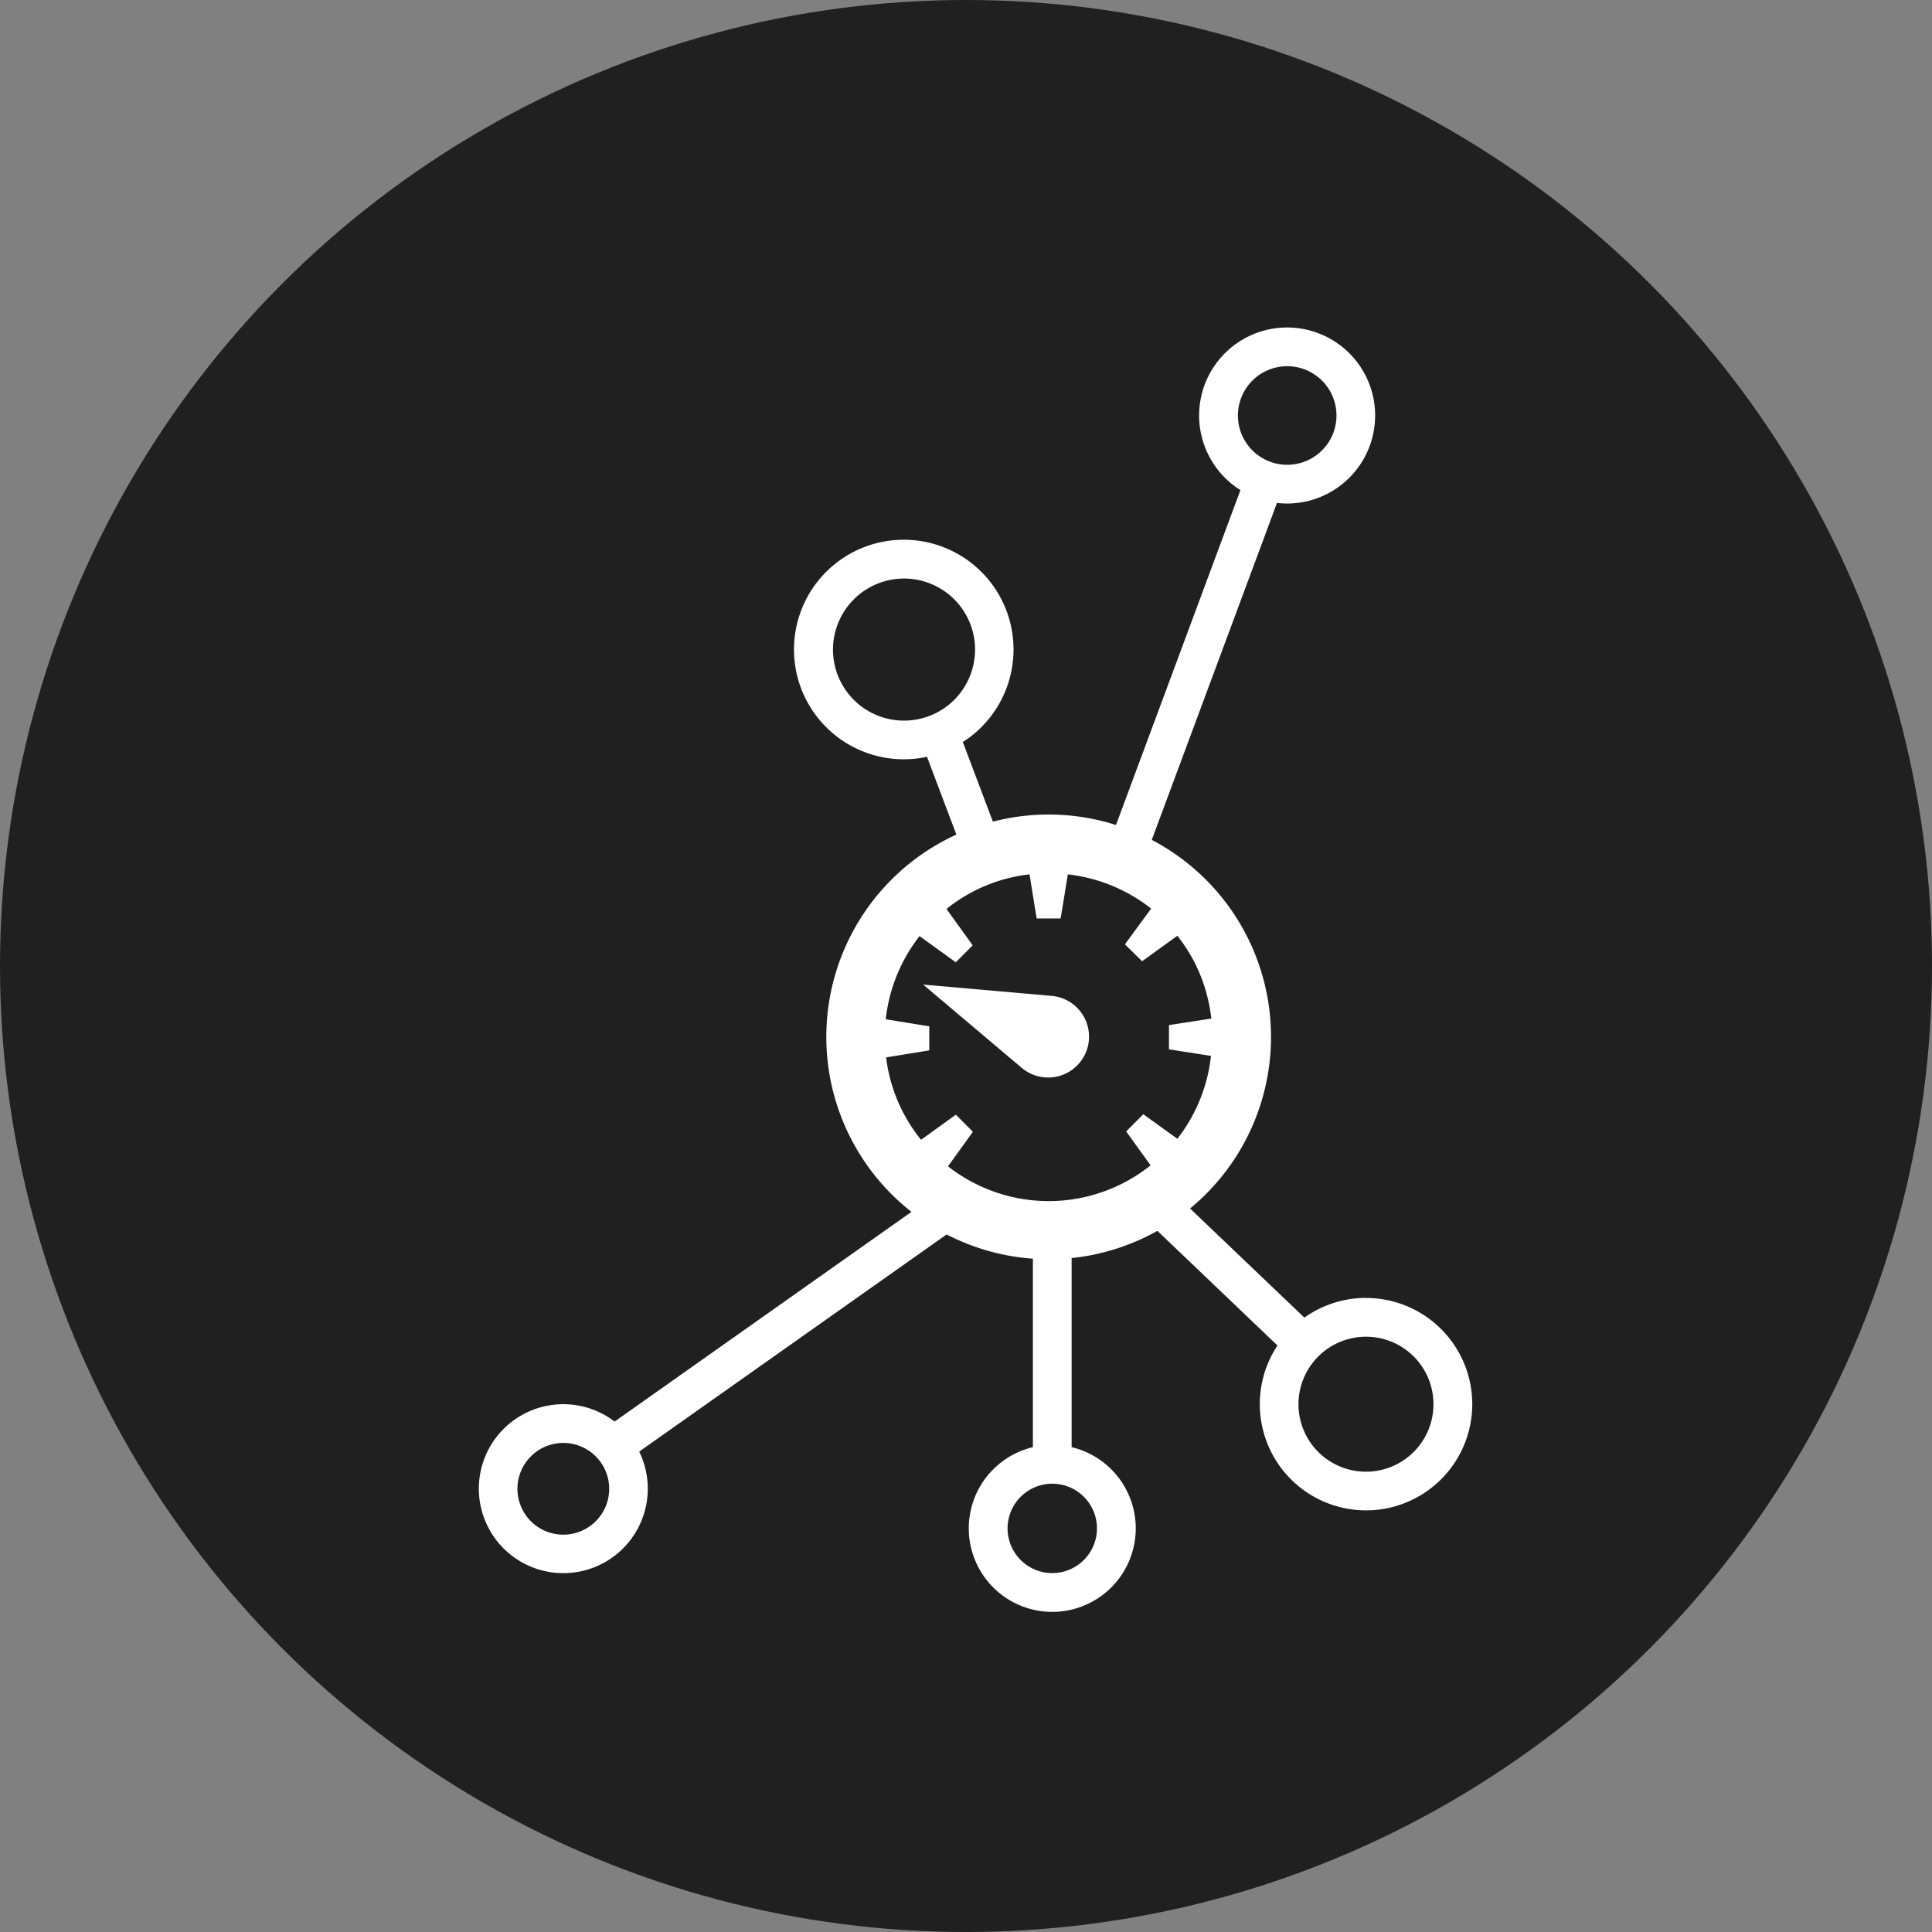
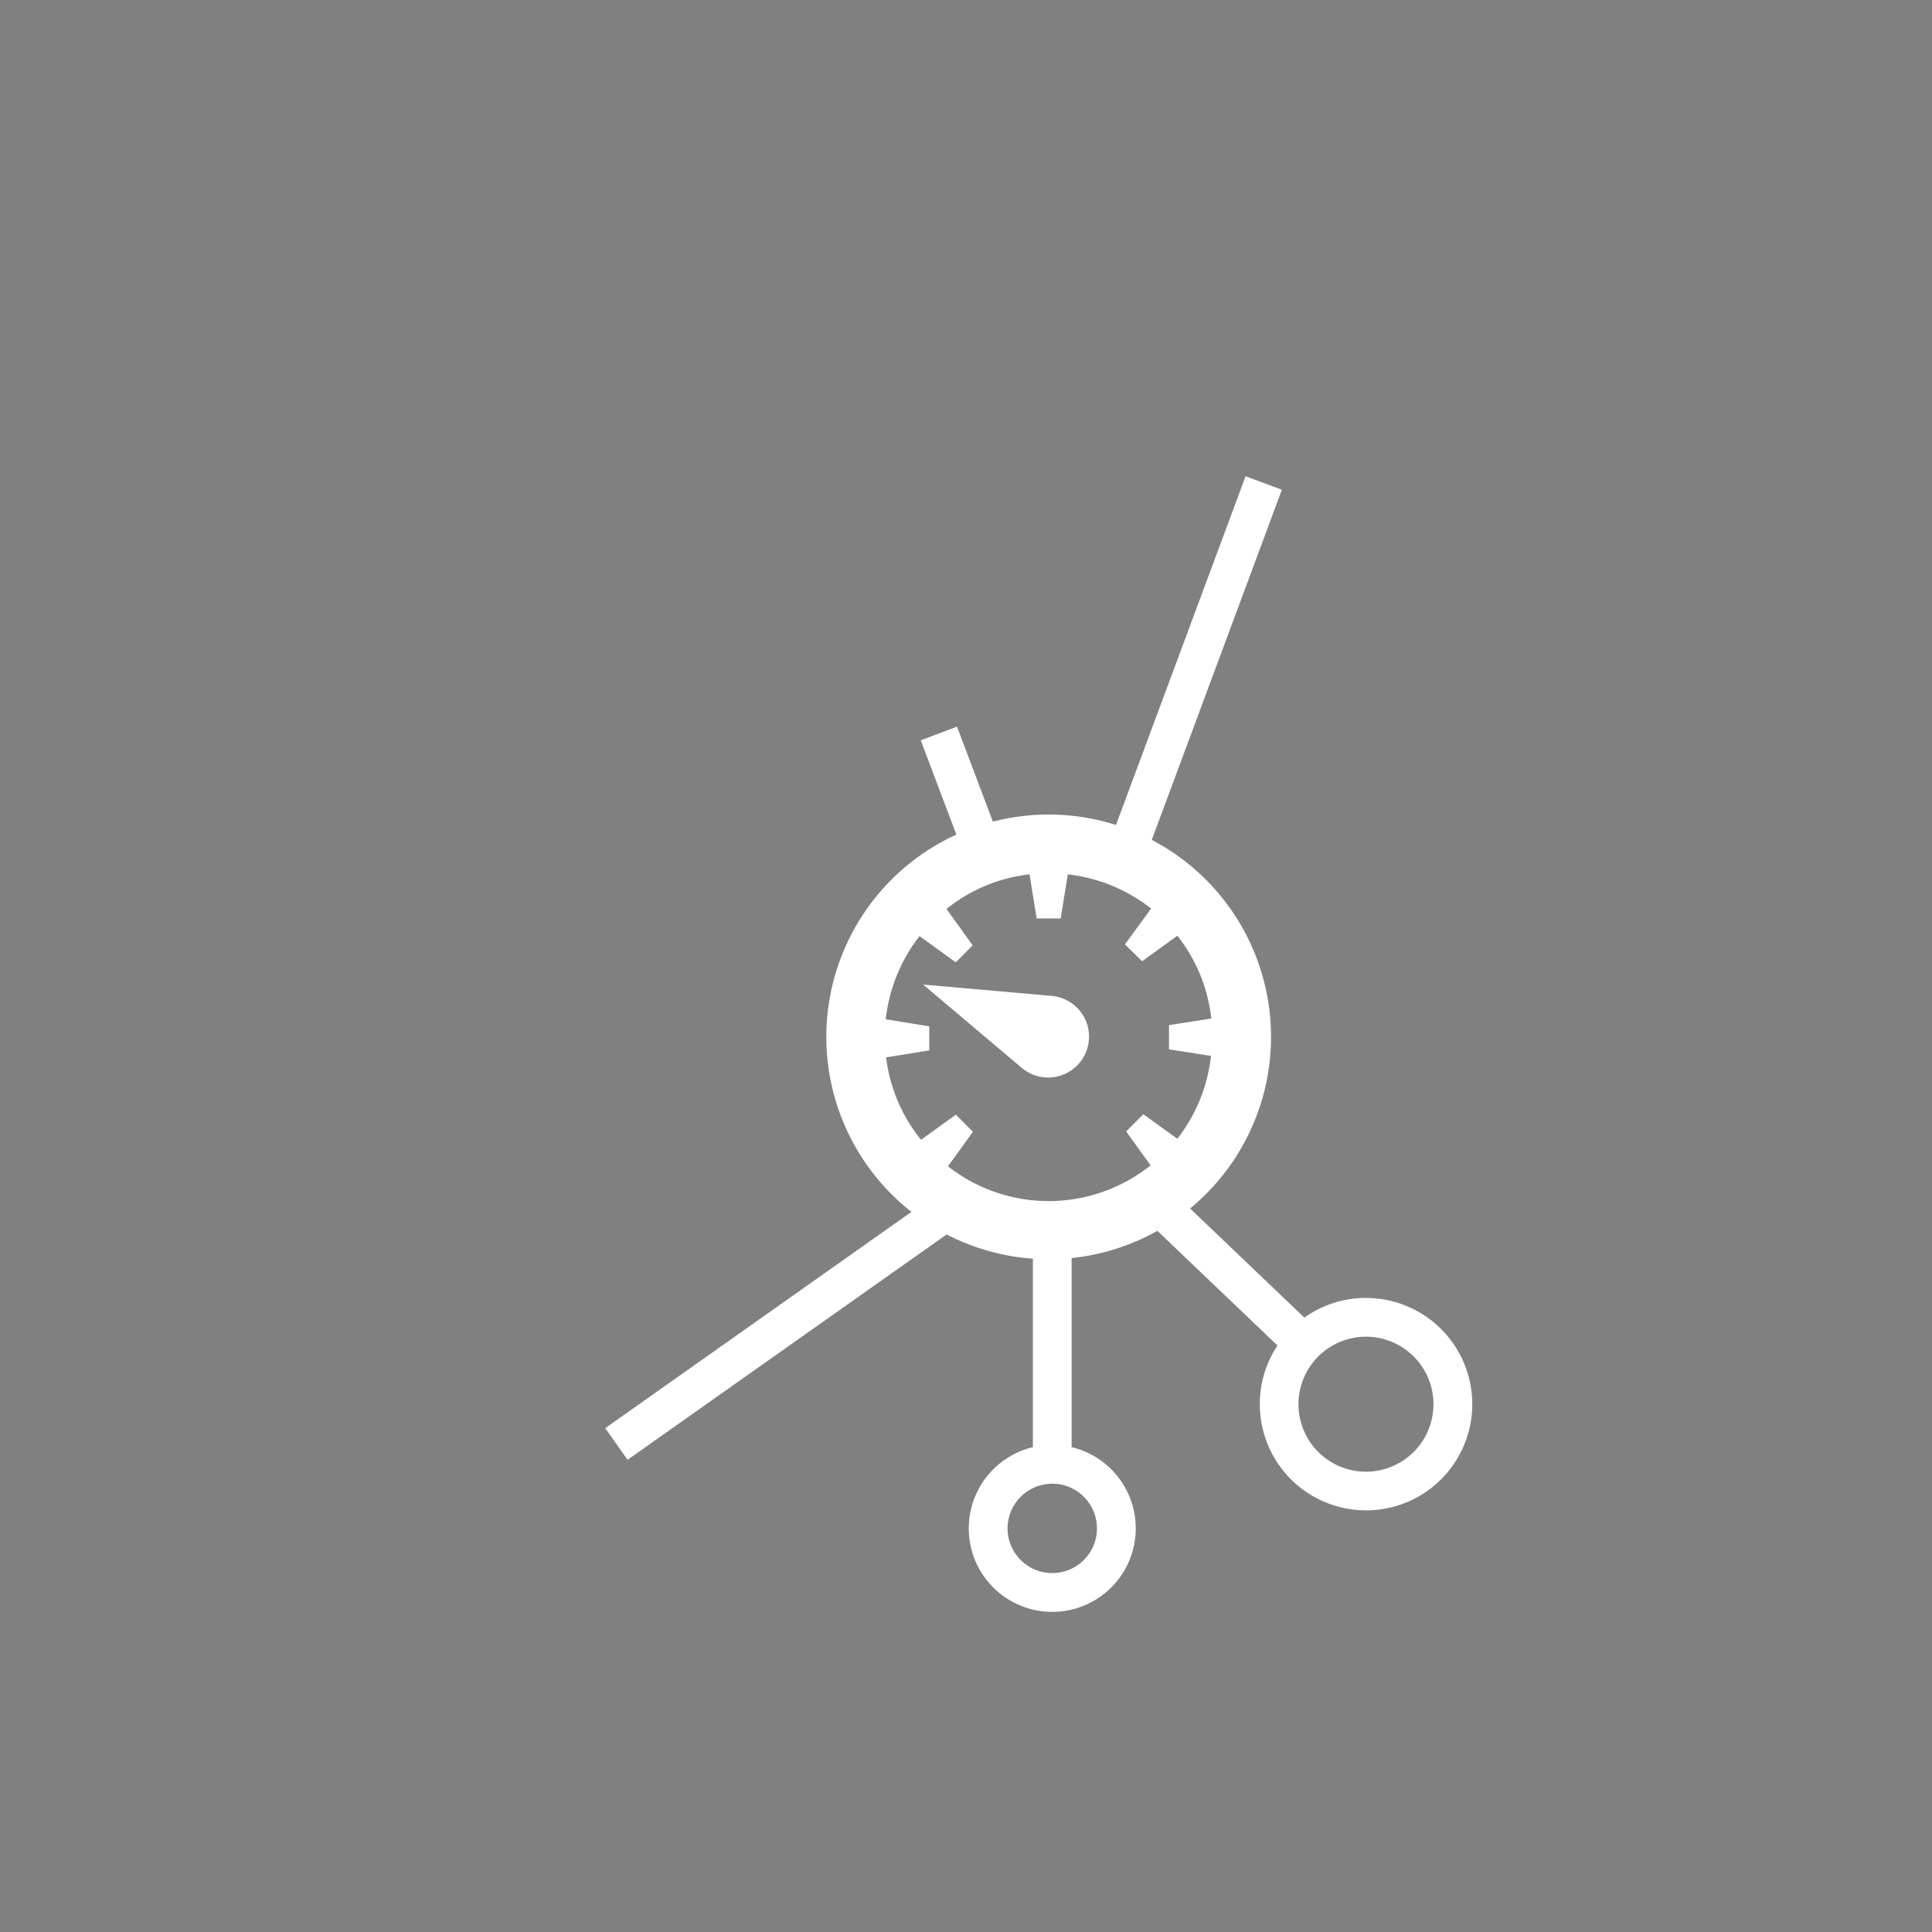
<svg xmlns="http://www.w3.org/2000/svg" xmlns:ns1="http://sodipodi.sourceforge.net/DTD/sodipodi-0.dtd" xmlns:ns2="http://www.inkscape.org/namespaces/inkscape" version="1.1" width="1000" height="1000" id="svg17" ns1:docname="favicon.svg" ns2:version="1.2.2 (b0a8486541, 2022-12-01)">
  <rect width="100%" height="100%" fill="#808080" stroke="none" />
  <ns1:namedview id="namedview19" pagecolor="#ffffff" bordercolor="#000000" borderopacity="0.25" ns2:showpageshadow="2" ns2:pageopacity="0.0" ns2:pagecheckerboard="0" ns2:deskcolor="#d1d1d1" showgrid="false" ns2:zoom="0.512" ns2:cx="320.3125" ns2:cy="394.53125" ns2:window-width="2560" ns2:window-height="1368" ns2:window-x="0" ns2:window-y="0" ns2:window-maximized="1" ns2:current-layer="svg17" />
  <defs id="defs15">
    <clipPath id="SvgjsClipPath1338">
-       <rect width="1000" height="1000" x="0" y="0" rx="500" ry="500" id="rect12" />
-     </clipPath>
+       </clipPath>
  </defs>
-   <circle style="fill:#202020;fill-opacity:1;stroke-width:1.604" id="path229" cx="500" cy="500" r="500" />
  <g id="g865" transform="translate(-752.593,365.523)">
    <g id="g2365" transform="matrix(3.392,0,0,3.392,293.513,-196.016)">
      <path id="path6" d="m 326.67,95.17 a 33.93,33.93 0 1 0 -18.23,44.39 33.93,33.93 0 0 0 18.23,-44.39 z M 315,123.8 l -5.2,-3.75 -2.61,2.63 3.73,5.17 A 24.9,24.9 0 0 1 280,128 l 3.8,-5.27 -2.6,-2.61 -5.31,3.83 a 24.6,24.6 0 0 1 -5.33,-12.57 l 6.58,-1.07 v -3.67 l -6.64,-1.08 a 25.07,25.07 0 0 1 5.16,-12.69 l 5.53,4 2.58,-2.59 -4,-5.55 a 24.55,24.55 0 0 1 12.67,-5.28 l 1.09,6.73 h 3.66 l 1.1,-6.73 A 25.13,25.13 0 0 1 311,88.67 l -4,5.46 2.62,2.58 5.38,-3.89 a 24.69,24.69 0 0 1 3.42,5.79 25.17,25.17 0 0 1 1.76,6.84 l -6.46,1 v 3.7 l 6.41,1 A 25,25 0 0 1 315,123.8 Z" class="cls-1" ns2:connector-curvature="0" style="fill:#ffffff" />
-       <path id="path20" d="m 273.28,38.31 a 10.84,10.84 0 1 1 -10.83,10.83 10.85,10.85 0 0 1 10.83,-10.83 m 0,-5.92 A 16.75,16.75 0 1 0 290,49.14 16.74,16.74 0 0 0 273.25,32.39 Z" class="cls-1" ns2:connector-curvature="0" style="fill:#ffffff" />
      <path id="path22" d="m 295.92,176.43 a 6.82,6.82 0 1 1 -6.83,6.82 6.83,6.83 0 0 1 6.83,-6.82 m 0,-5.92 a 12.74,12.74 0 1 0 12.73,12.74 12.74,12.74 0 0 0 -12.73,-12.74 z" class="cls-1" ns2:connector-curvature="0" style="fill:#ffffff" />
      <path id="path24" d="m 343.78,154 a 10.3,10.3 0 1 1 -10.3,10.29 10.31,10.31 0 0 1 10.3,-10.29 m 0,-5.92 A 16.21,16.21 0 1 0 360,164.3 16.21,16.21 0 0 0 343.79,148.09 Z" class="cls-1" ns2:connector-curvature="0" style="fill:#ffffff" />
-       <path id="path26" d="m 331.76,5.91 a 7.52,7.52 0 1 1 -7.52,7.52 7.52,7.52 0 0 1 7.52,-7.52 m 0,-5.91 A 13.43,13.43 0 1 0 345.18,13.43 13.43,13.43 0 0 0 331.76,0 Z" class="cls-1" ns2:connector-curvature="0" style="fill:#ffffff" />
-       <path id="path28" d="m 221.3,170.21 a 7,7 0 1 1 -7,7 7,7 0 0 1 7,-7 m 0,-5.91 a 12.89,12.89 0 1 0 12.89,12.89 12.89,12.89 0 0 0 -12.89,-12.89 z" class="cls-1" ns2:connector-curvature="0" style="fill:#ffffff;fill-opacity:1" />
      <path style="color:#000000;fill:#ffffff;-inkscape-stroke:none" d="m 281.375,60.906 -5.529,2.088 7.619,20.18 5.529,-2.088 z" id="line30" />
      <path style="color:#000000;fill:#ffffff;-inkscape-stroke:none" d="m 325.41,22.701 -21.65,58.26 5.541,2.059 21.648,-58.26 z" id="line32" />
      <path style="color:#000000;fill:#ffffff;-inkscape-stroke:none" d="m 292.955,136.961 v 37.5 h 5.91 v -37.5 z" id="line34" />
      <g id="line36" class="cls-2">
        <path style="color:#000000;fill:#ffffff;stroke-width:5.91px;-inkscape-stroke:none" d="m 280.37,134.37 -50.97,36" id="path2331" />
        <path style="color:#000000;fill:#ffffff;-inkscape-stroke:none" d="m 278.666,131.957 -50.971,36 3.41,4.826 50.969,-36 z" id="path2333" />
      </g>
      <path style="color:#000000;fill:#ffffff;-inkscape-stroke:none" d="m 313.49,131.143 -4.08,4.275 24.119,23.029 4.082,-4.275 z" id="line38" />
      <path id="path40" d="m 295.87,102 v 0 l -19.66,-1.73 15.07,12.73 v 0 a 6.24,6.24 0 1 0 4.59,-11 z" class="cls-1" ns2:connector-curvature="0" style="fill:#ffffff" />
    </g>
  </g>
</svg>